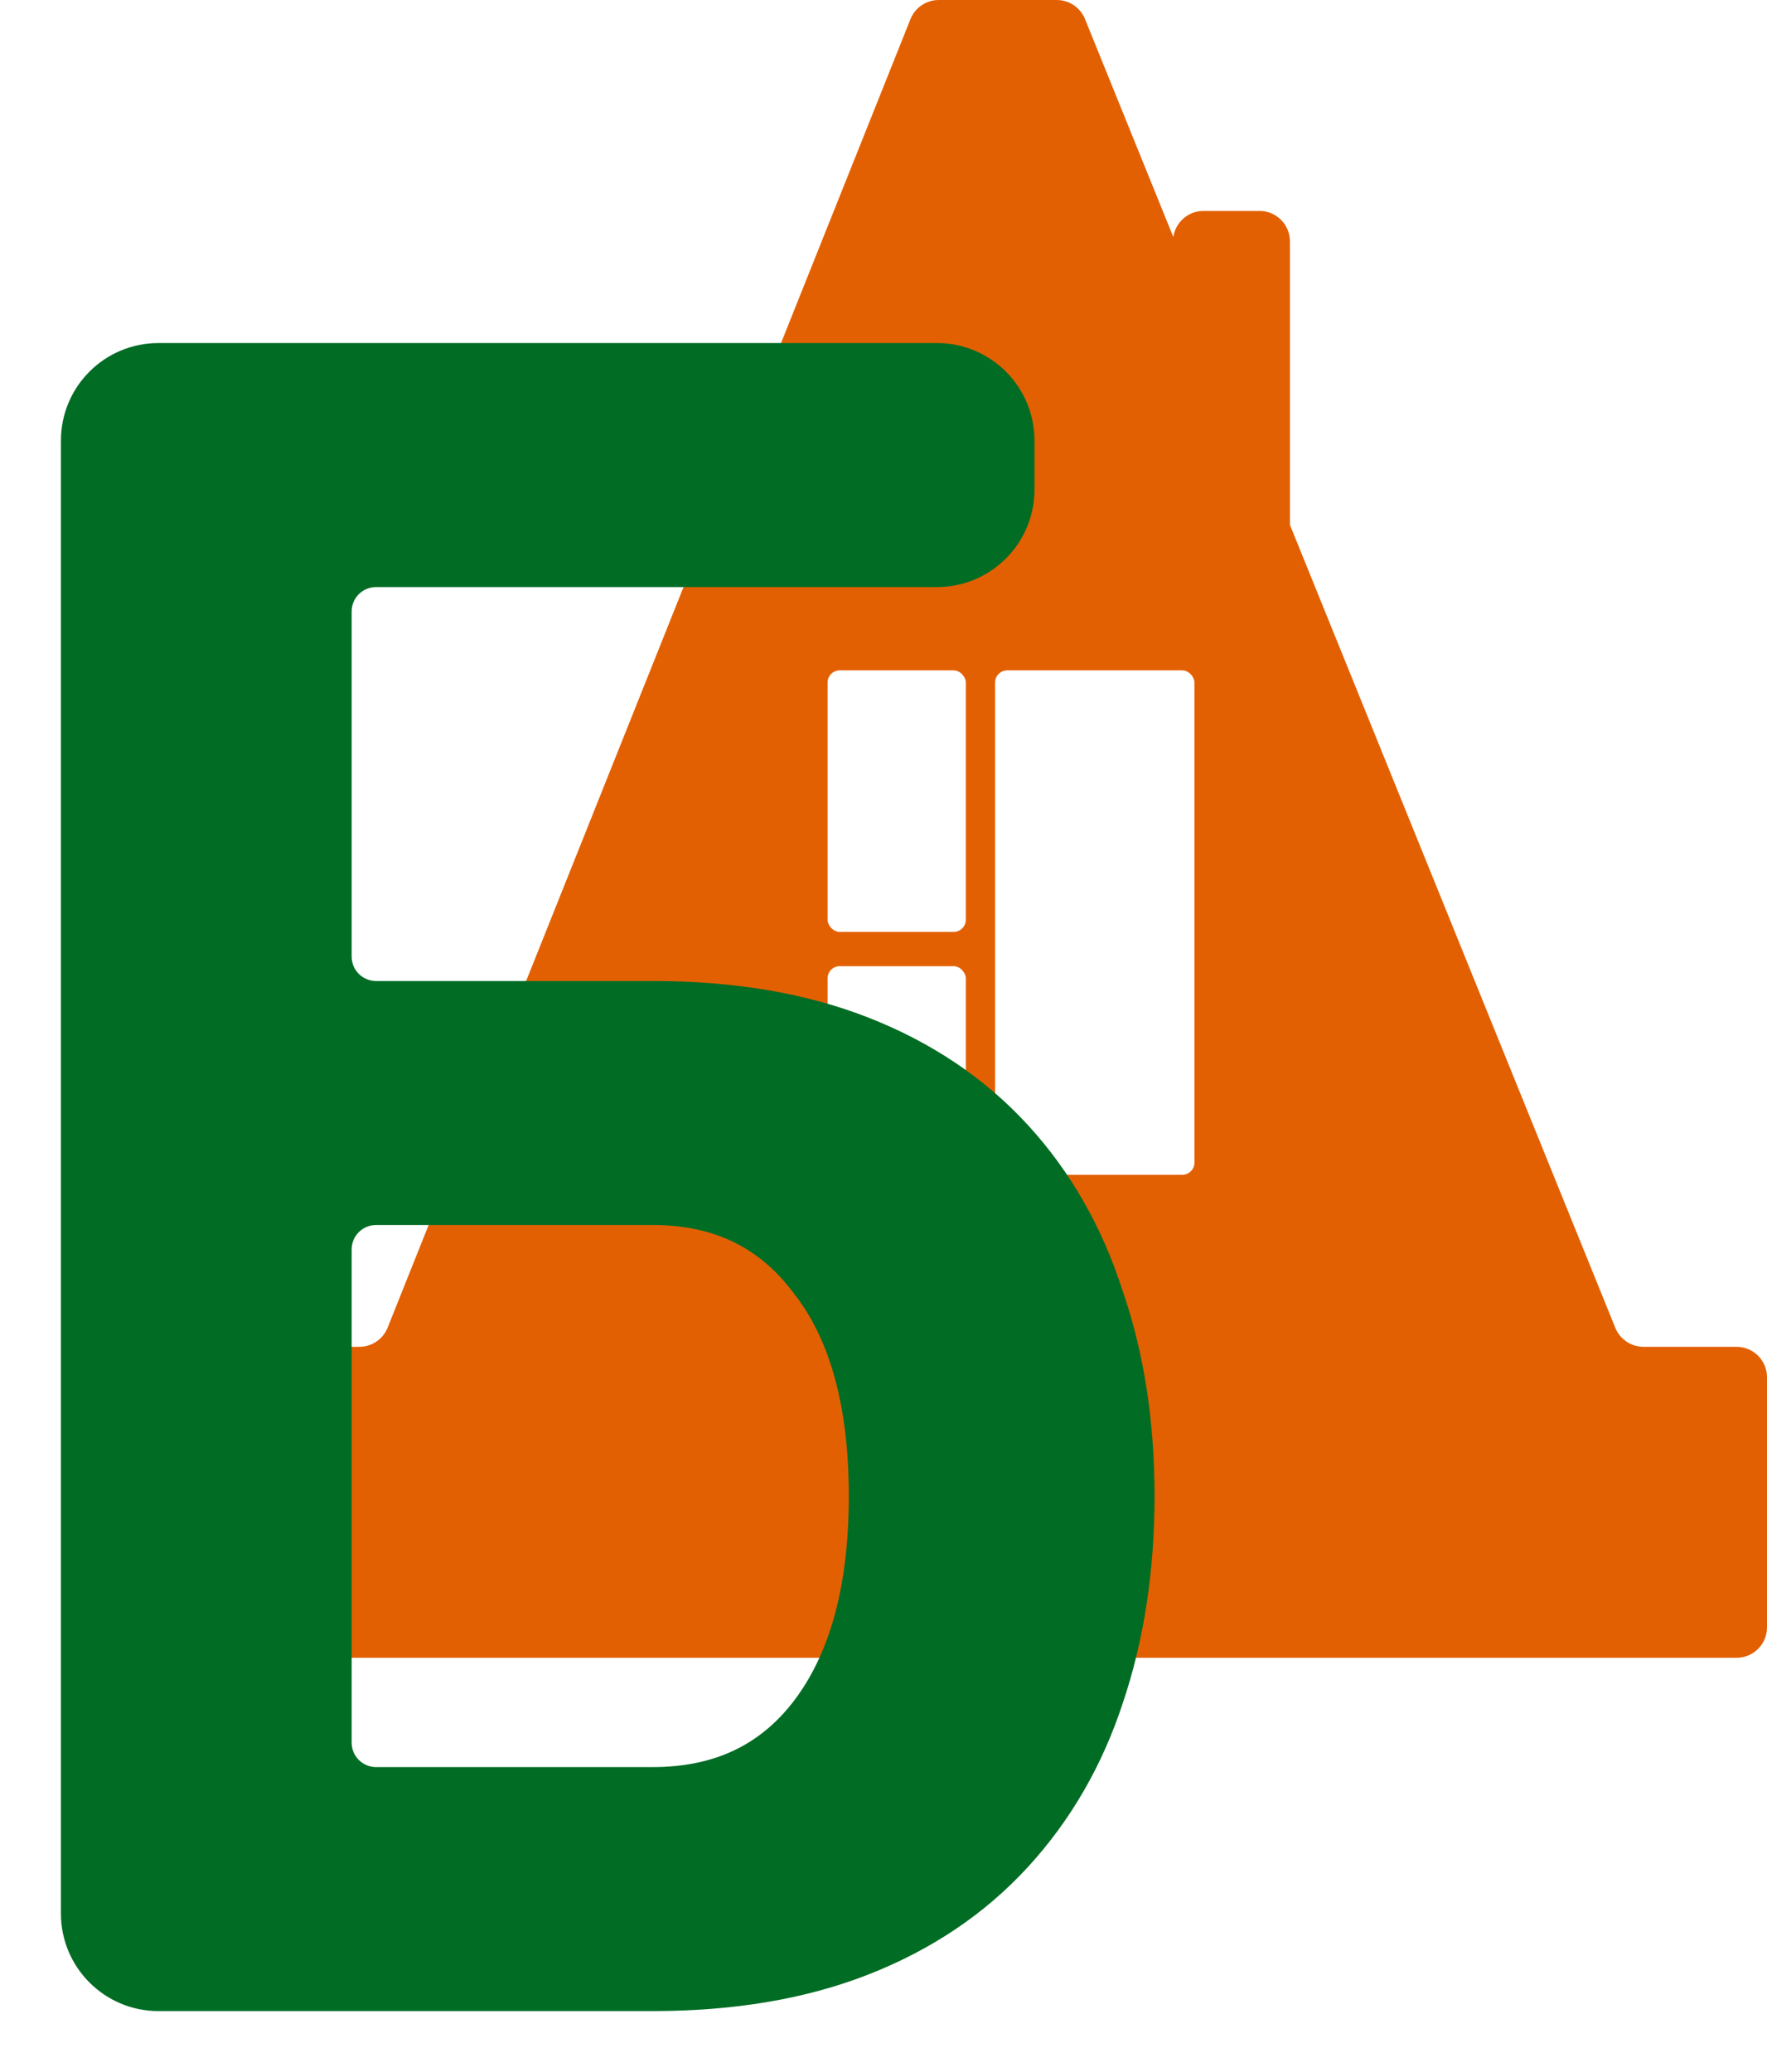
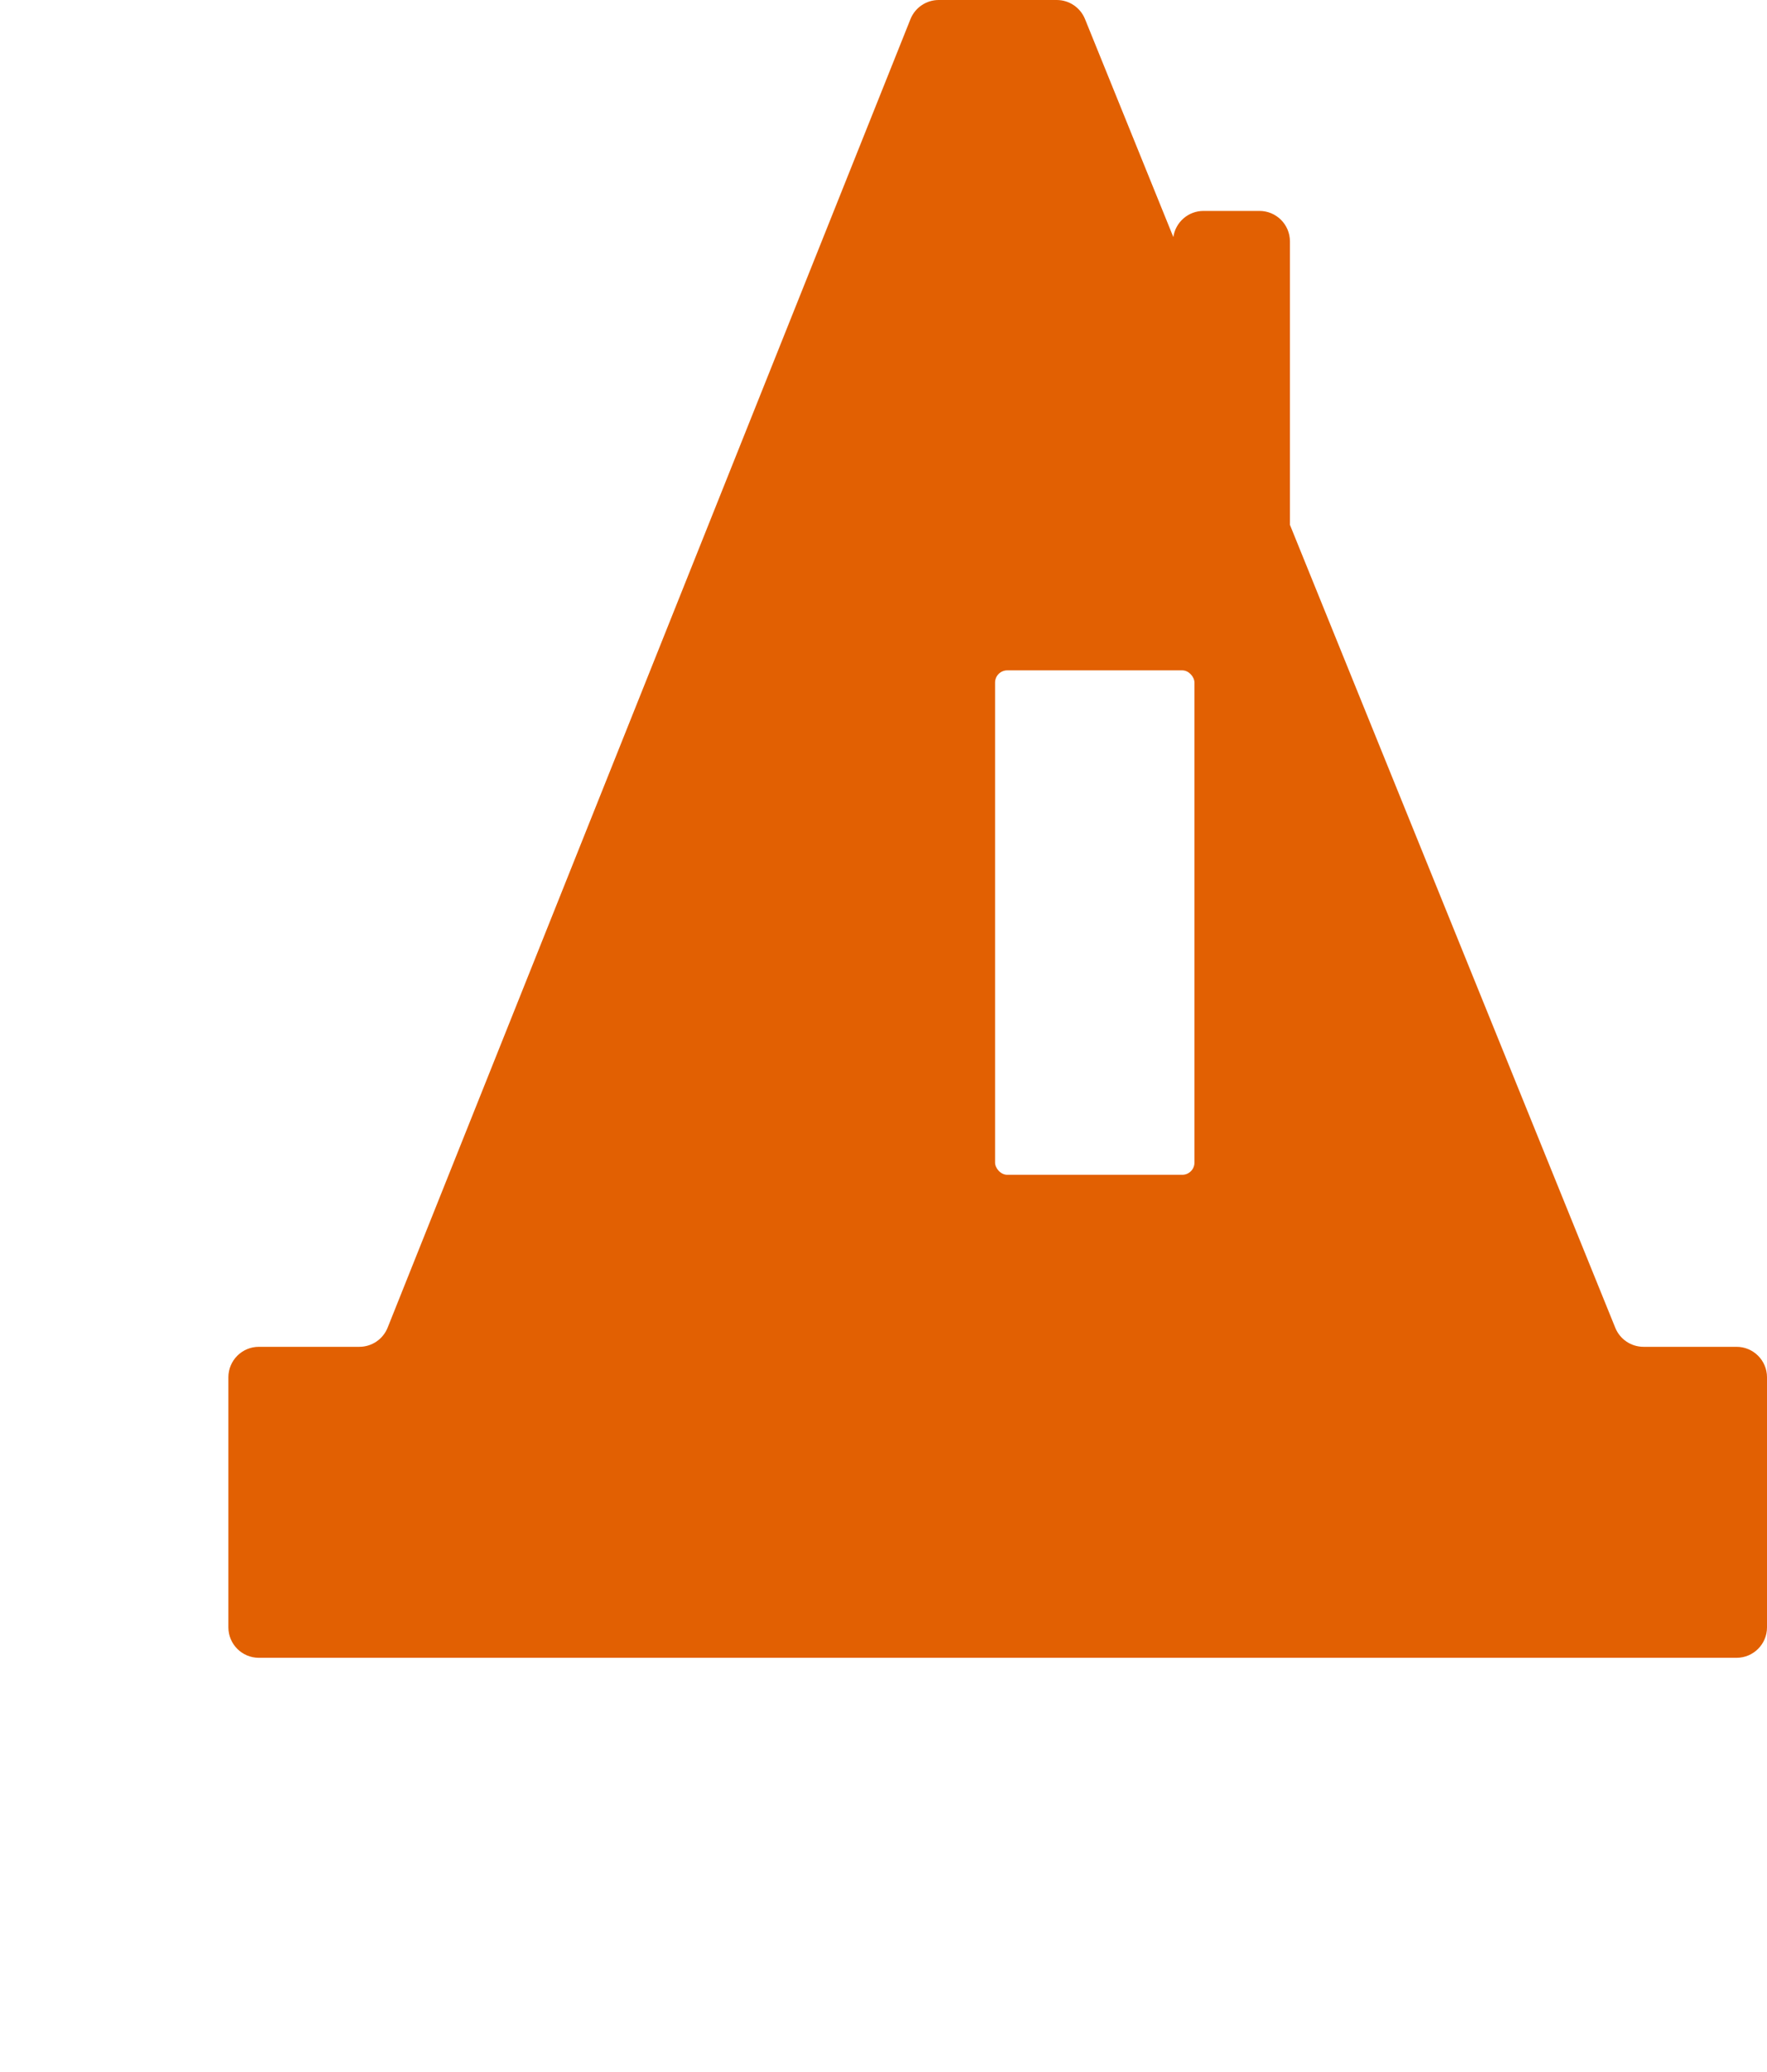
<svg xmlns="http://www.w3.org/2000/svg" width="290" height="340" viewBox="0 0 290 340" fill="none">
  <path fill-rule="evenodd" clip-rule="evenodd" d="M42.482 221C39.721 221 37.482 223.239 37.482 226V267.03C37.482 269.792 39.721 272.03 42.482 272.03H47.745H62.361H265.122H274.141H285.001C287.763 272.03 290.001 269.792 290.001 267.03V226C290.001 223.239 287.762 221 285.001 221L269.735 221C267.699 221 265.866 219.765 265.101 217.878L211.704 86.12V39.611C211.704 36.85 209.466 34.611 206.704 34.611H197.519C194.998 34.611 192.913 36.477 192.569 38.903L178.068 3.122C177.303 1.235 175.471 0 173.434 0H154.067C152.022 0 150.183 1.245 149.424 3.144L63.618 217.856C62.859 219.755 61.02 221 58.975 221L42.482 221Z" fill="#E26002" />
  <g filter="url(#filter0_i_116_1840)">
-     <rect x="133.822" y="106" width="22.688" height="42.919" rx="2" fill="white" />
-     <rect x="133.822" y="154.539" width="22.688" height="34.233" rx="2" fill="white" />
    <rect x="161.311" y="106" width="32.723" height="82.772" rx="2" fill="white" />
  </g>
  <g filter="url(#filter1_d_116_1840)">
-     <path fill-rule="evenodd" clip-rule="evenodd" d="M124.162 208.075L124.207 208.136L124.254 208.195C130.017 215.485 133.306 226.315 133.306 241.487C133.306 256.641 130.024 267.641 124.209 275.212C118.705 282.341 111.248 285.96 101.13 285.96H55.713C53.504 285.96 51.713 284.169 51.713 281.96V201.015C51.713 198.806 53.504 197.015 55.713 197.015H101.13C111.183 197.015 118.632 200.705 124.162 208.075ZM136.572 162.998C126.207 158.929 114.352 156.975 101.13 156.975H55.713C53.504 156.975 51.713 155.184 51.713 152.975V96.332C51.713 94.123 53.504 92.332 55.713 92.332H147.778C156.614 92.332 163.778 85.169 163.778 76.332V68.292C163.778 59.455 156.614 52.292 147.778 52.292H20C11.163 52.292 4 59.455 4 68.292V310C4 318.836 11.164 326 20 326H101.13C114.352 326 126.207 324.046 136.572 319.977C146.876 315.932 155.622 310.076 162.691 302.372C169.696 294.738 174.875 285.767 178.247 275.539C181.763 265.125 183.482 253.756 183.482 241.487C183.482 229.241 181.769 217.992 178.247 207.809C174.883 197.356 169.711 188.253 162.691 180.603C155.622 172.899 146.876 167.043 136.572 162.998Z" fill="#016C24" />
-   </g>
+     </g>
  <defs>
    <filter id="filter0_i_116_1840" x="133.822" y="106" width="62.211" height="86.772" filterUnits="userSpaceOnUse" color-interpolation-filters="sRGB">
      <feFlood flood-opacity="0" result="BackgroundImageFix" />
      <feBlend mode="normal" in="SourceGraphic" in2="BackgroundImageFix" result="shape" />
      <feColorMatrix in="SourceAlpha" type="matrix" values="0 0 0 0 0 0 0 0 0 0 0 0 0 0 0 0 0 0 127 0" result="hardAlpha" />
      <feOffset dx="2" dy="4" />
      <feGaussianBlur stdDeviation="2" />
      <feComposite in2="hardAlpha" operator="arithmetic" k2="-1" k3="1" />
      <feColorMatrix type="matrix" values="0 0 0 0 0 0 0 0 0 0 0 0 0 0 0 0 0 0 0.4 0" />
      <feBlend mode="normal" in2="shape" result="effect1_innerShadow_116_1840" />
    </filter>
    <filter id="filter1_d_116_1840" x="0" y="46.292" width="199.482" height="293.708" filterUnits="userSpaceOnUse" color-interpolation-filters="sRGB">
      <feFlood flood-opacity="0" result="BackgroundImageFix" />
      <feColorMatrix in="SourceAlpha" type="matrix" values="0 0 0 0 0 0 0 0 0 0 0 0 0 0 0 0 0 0 127 0" result="hardAlpha" />
      <feOffset dx="6" dy="4" />
      <feGaussianBlur stdDeviation="5" />
      <feComposite in2="hardAlpha" operator="out" />
      <feColorMatrix type="matrix" values="0 0 0 0 0 0 0 0 0 0 0 0 0 0 0 0 0 0 0.4 0" />
      <feBlend mode="normal" in2="BackgroundImageFix" result="effect1_dropShadow_116_1840" />
      <feBlend mode="normal" in="SourceGraphic" in2="effect1_dropShadow_116_1840" result="shape" />
    </filter>
  </defs>
</svg>